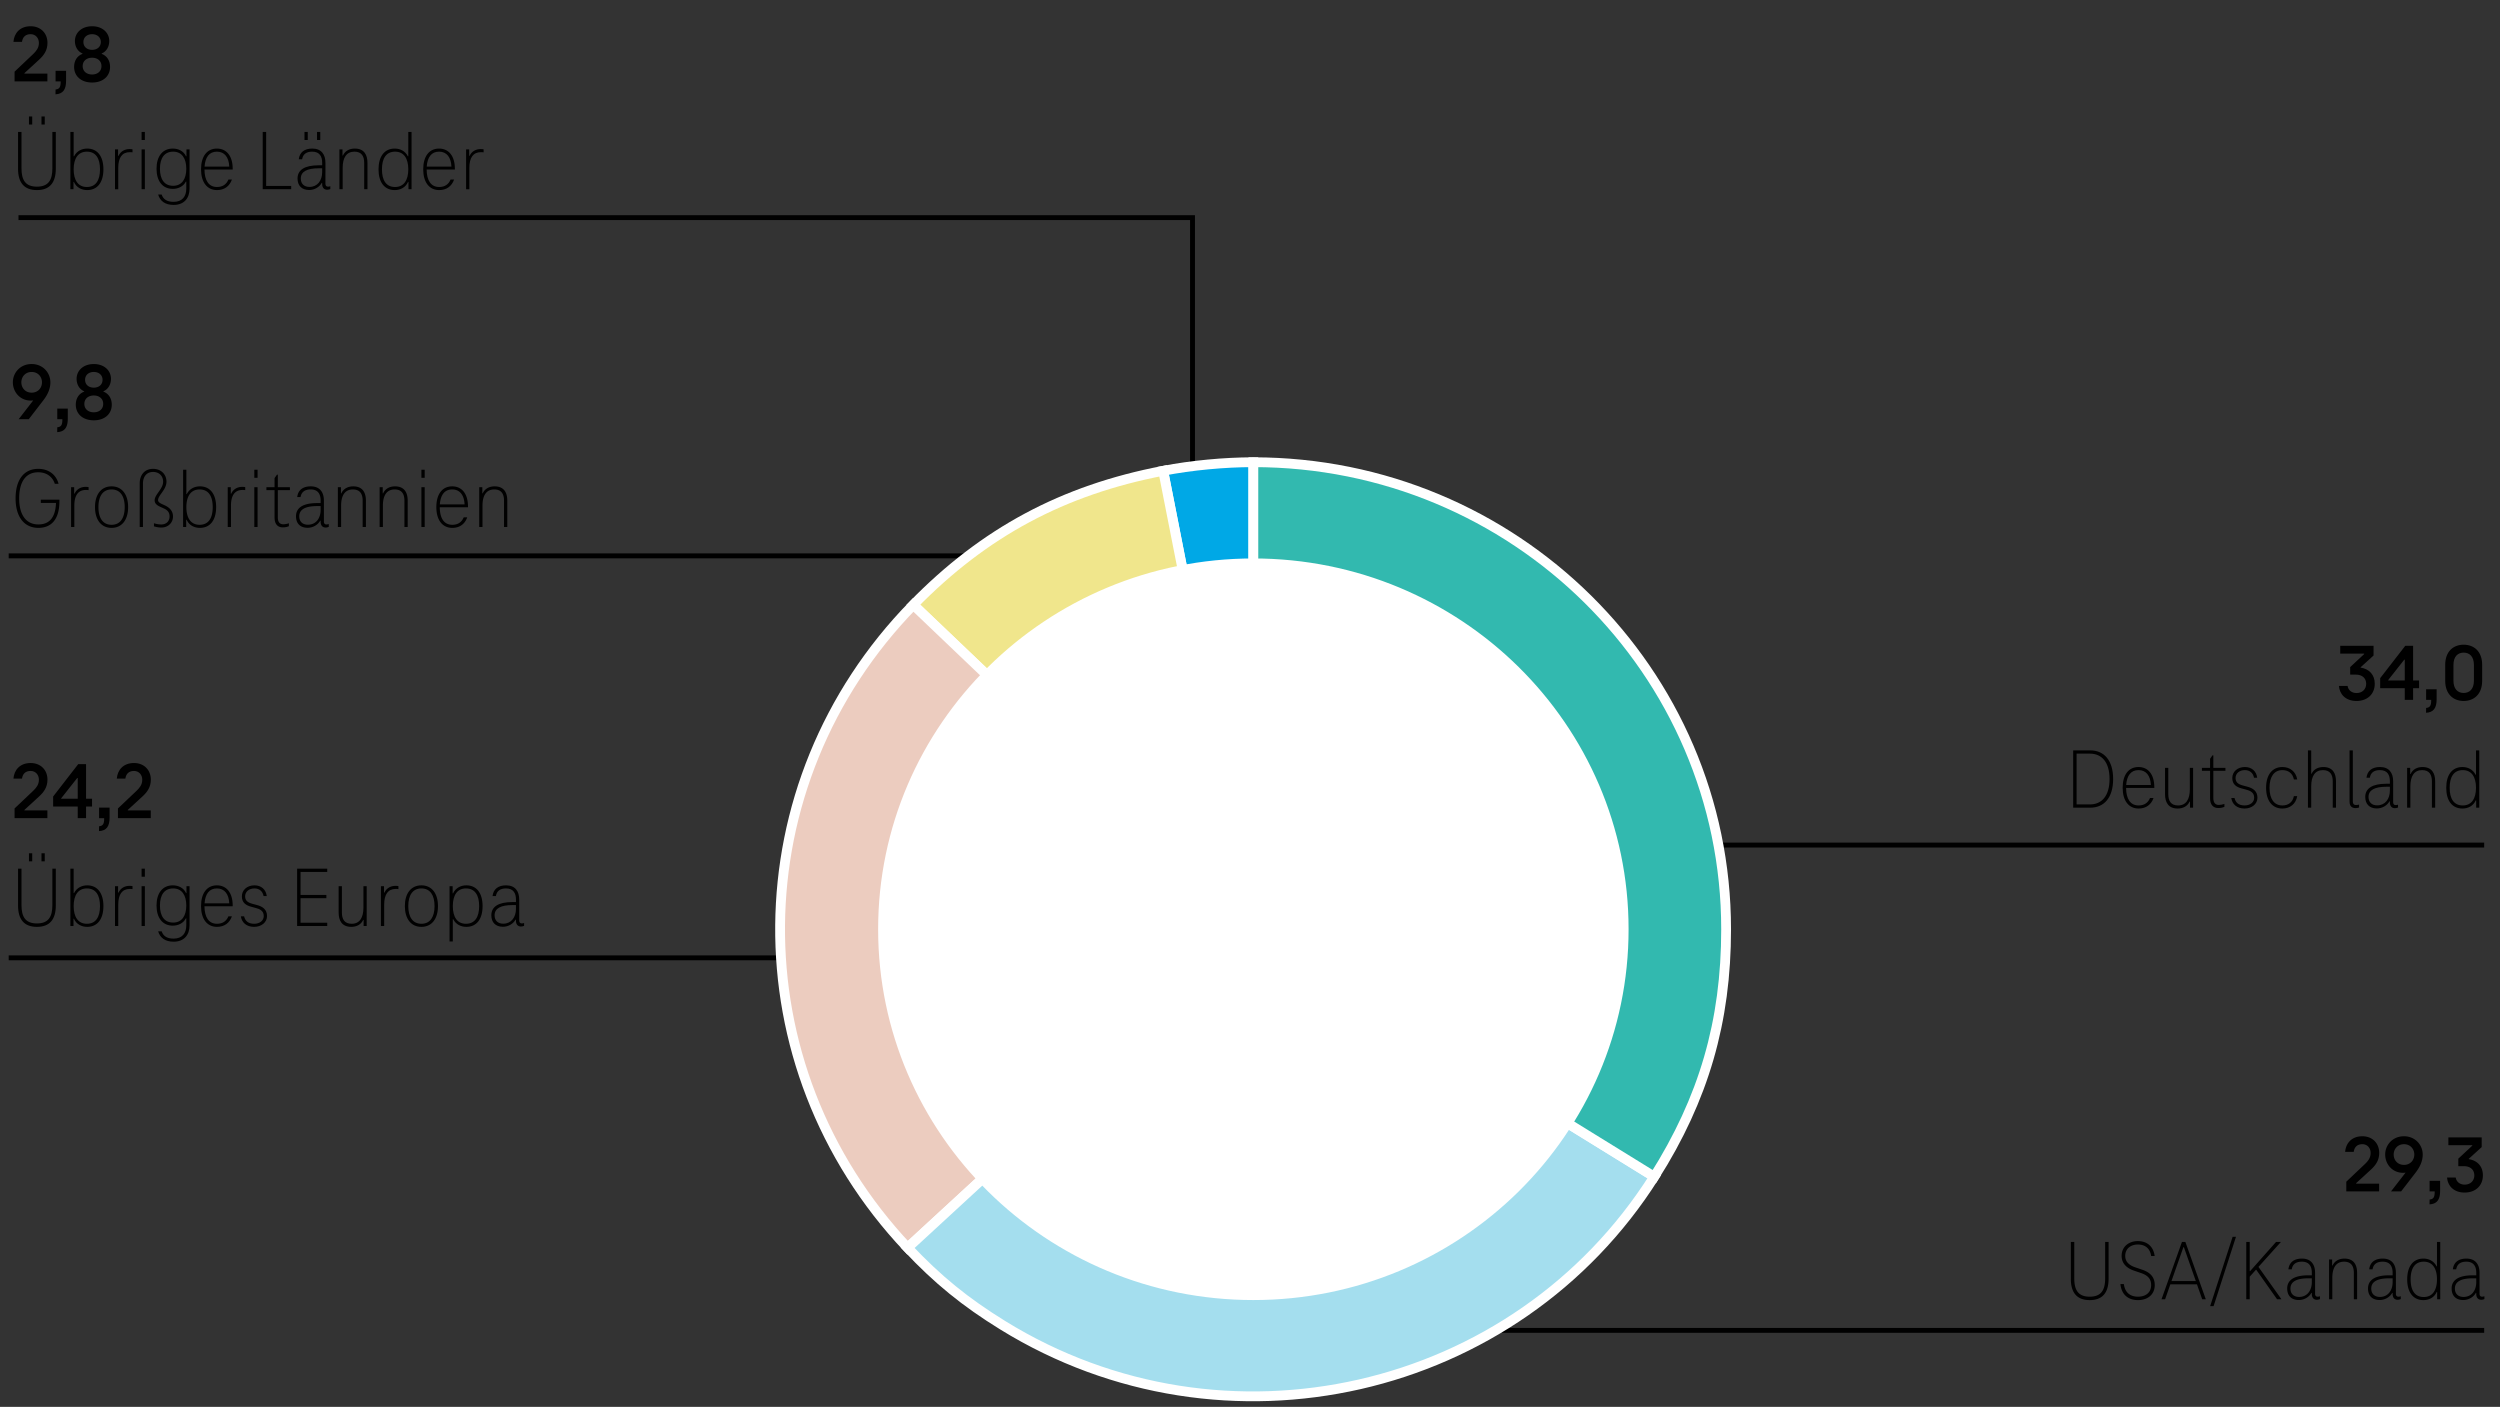
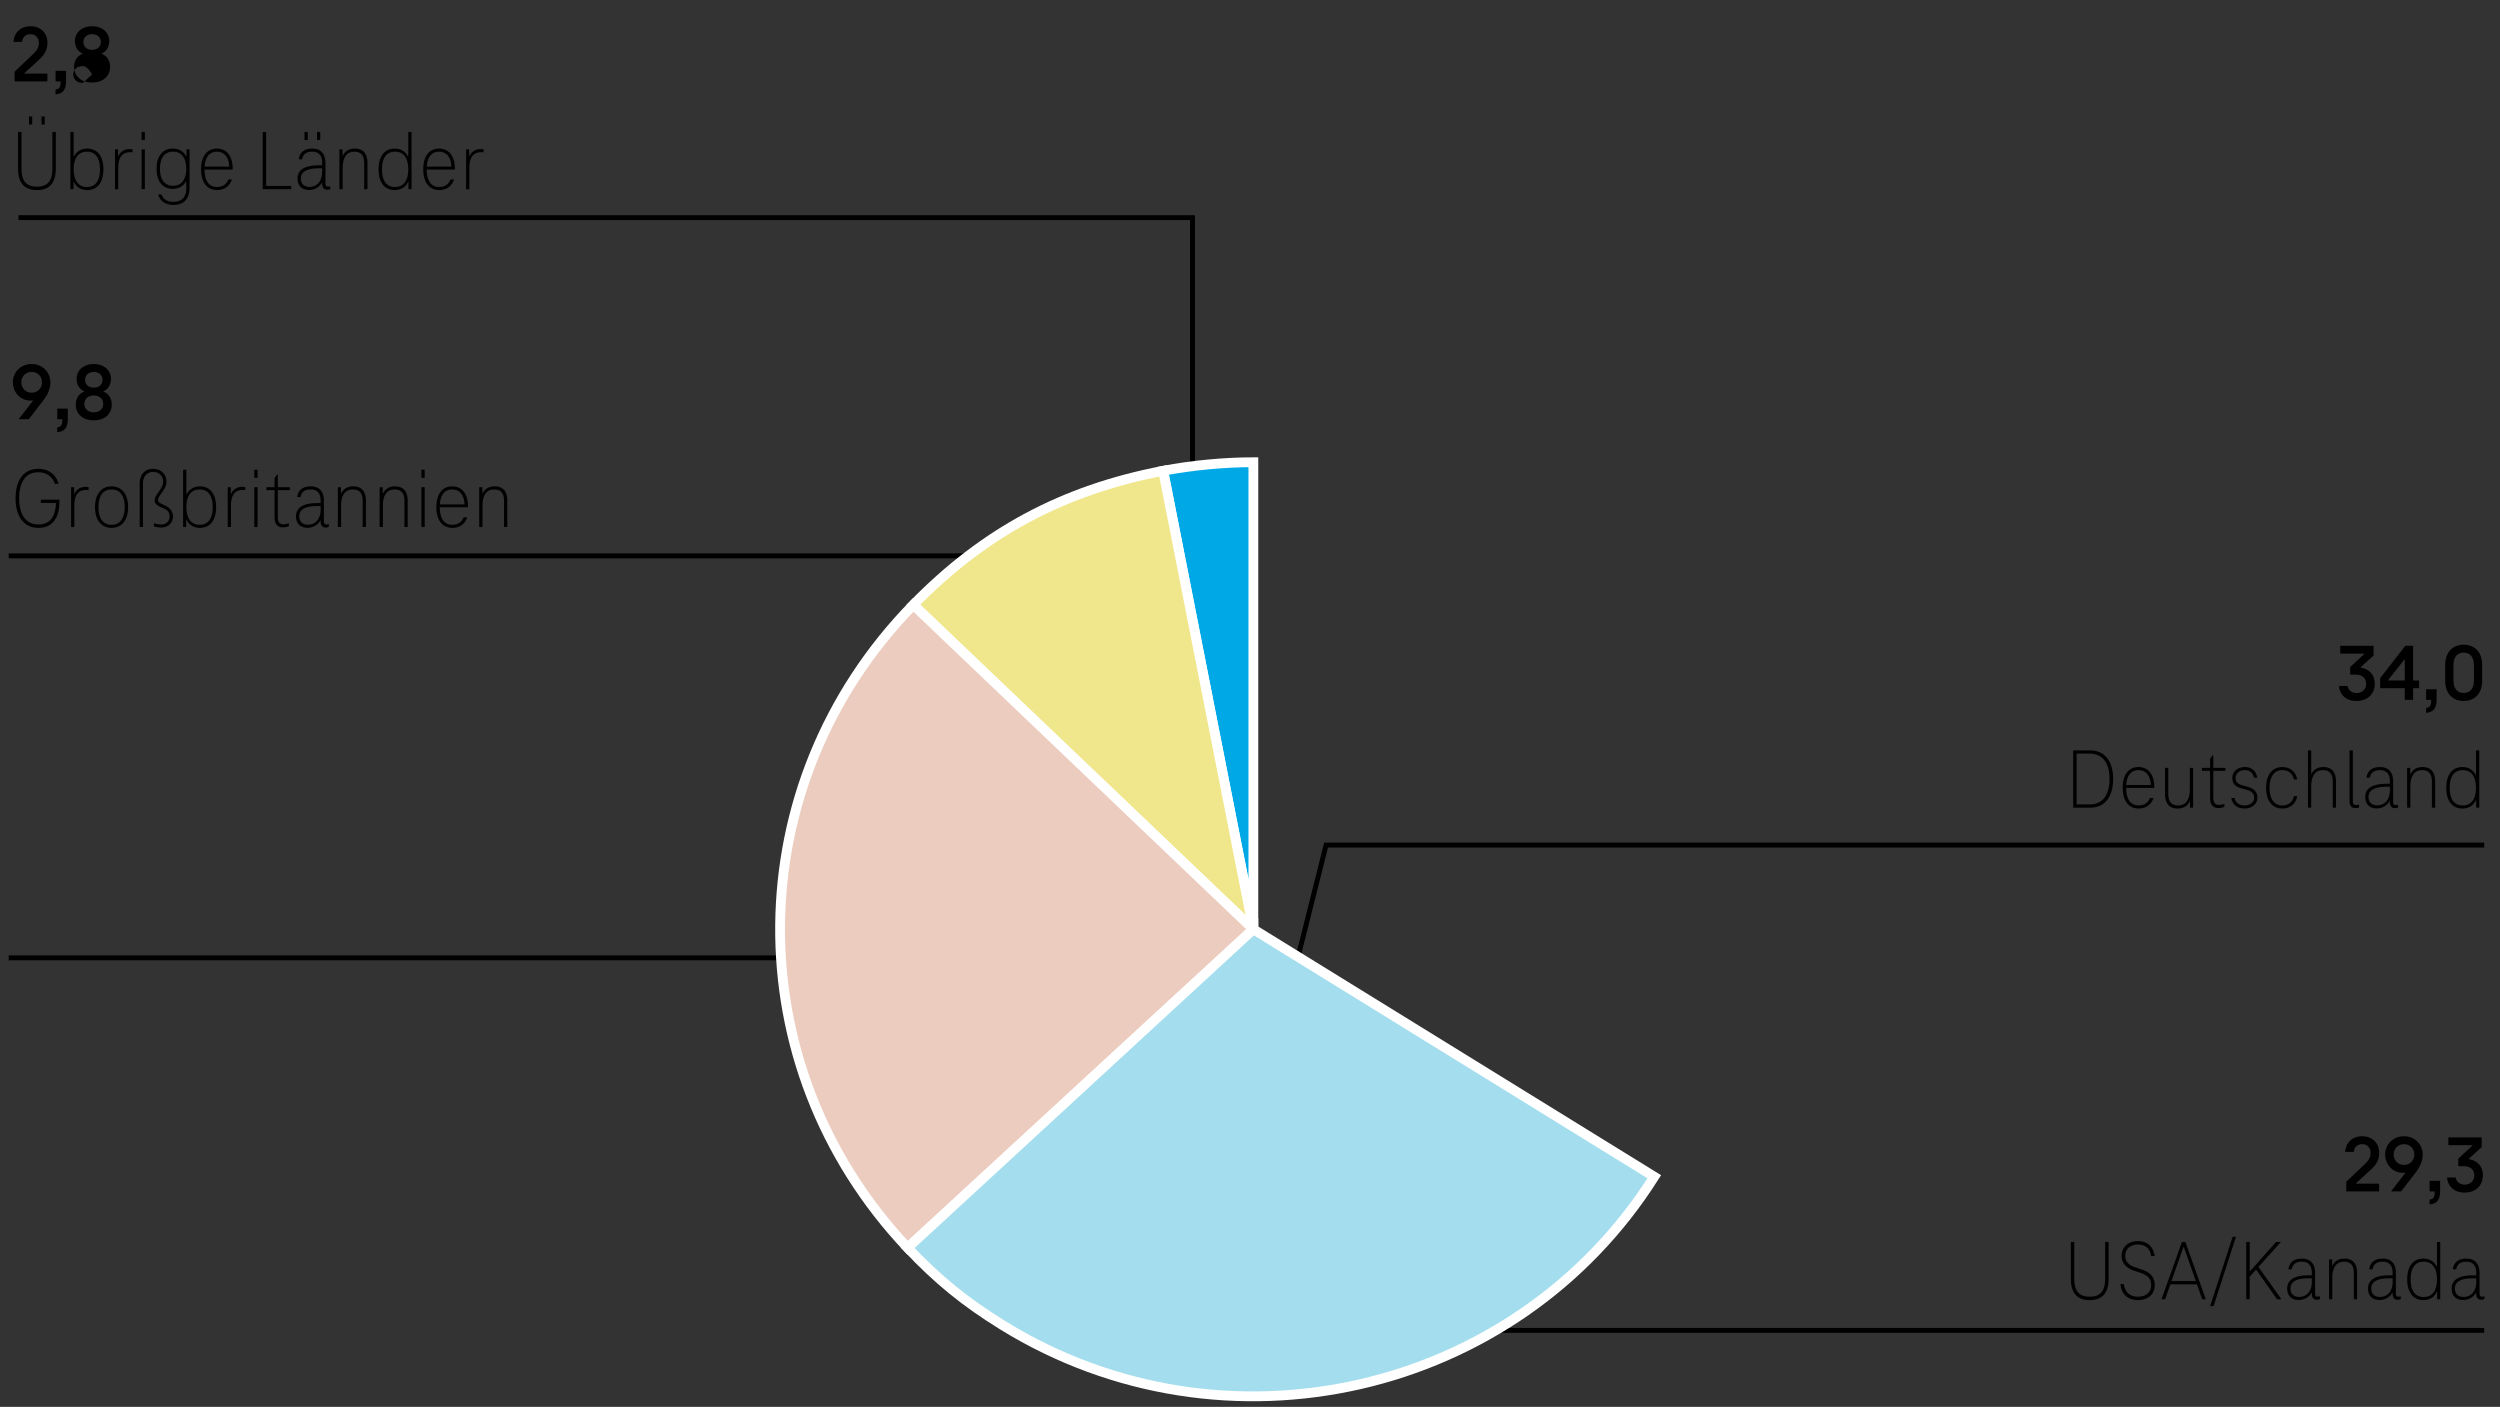
<svg xmlns="http://www.w3.org/2000/svg" width="510" height="287" viewBox="0 0 510 287">
  <rect x="0" y="0" width="510" height="287" fill="#333333" stroke="none" />
  <g data-name="grafiken" stroke-miterlimit="10">
    <path fill="none" stroke="#000" d="M190.772 195.396h-189M506.772 172.396h-236.25l-10.431 41.6M506.772 271.396h-236M3.772 44.396h239.5v73.5M1.772 113.396h224" />
    <g fill-rule="evenodd" stroke="#fff" stroke-width="2">
      <path d="M255.685 189.567l-18.402-93.525c5.804-1.114 12.49-1.75 18.402-1.75v95.275z" fill="#00a8e6" />
      <path d="M255.685 189.567l-69.375-66.184c14.467-14.8 30.529-23.415 50.973-27.341l18.402 93.525z" fill="khaki" />
      <path d="M255.685 189.567l-70.533 64.978c-35.127-37.213-34.62-94.559 1.159-131.161l69.375 66.184z" fill="#ecccbf" />
      <path d="M255.685 189.567l81.788 50.488c-28.225 44.624-87.724 58.194-132.894 30.31-7.679-4.74-13.251-9.278-19.427-15.82l70.533-64.978z" fill="#a4deee" />
-       <path d="M255.685 189.567V94.292c53.264 0 96.442 42.656 96.442 95.275 0 18.838-4.55 34.513-14.655 50.488l-81.788-50.488z" fill="#32b9af" />
    </g>
-     <ellipse cx="255.685" cy="189.567" rx="74.631" ry="73.728" fill="#fff" stroke="#fff" stroke-width="3.83" />
  </g>
  <g data-name="de">
    <path d="M484.449 139.485c0 2.111-1.501 3.513-3.711 3.513-2.276 0-3.464-1.401-3.597-3.067h1.766c.132.891.857 1.451 1.831 1.451 1.138 0 1.963-.759 1.963-1.881s-.775-1.88-2.111-1.88h-1.155v-1.534l2.854-2.655v-.1h-4.882v-1.583h6.796v1.979l-2.64 2.392v.065c1.781.281 2.887 1.485 2.887 3.3zM493.491 138.809v1.584h-1.221v2.375h-1.699v-2.375h-5.015v-2.046l5.113-6.598h1.601v7.06h1.221zm-2.92 0v-4.239h-.099l-3.282 4.157v.082h3.381zM497.073 140.606v2.046c0 1.781-.627 2.672-2.161 2.754l.017-.989c.759-.066 1.039-.445 1.039-1.567v-.082h-1.039v-2.161h2.145zM498.822 138.875v-3.25c0-2.722 1.649-4.107 3.761-4.107 2.128 0 3.777 1.386 3.777 4.107v3.25c0 2.722-1.649 4.123-3.777 4.123-2.111 0-3.761-1.401-3.761-4.123zm5.856-.017v-3.217c0-1.716-.891-2.507-2.095-2.507-1.188 0-2.078.791-2.078 2.507v3.217c0 1.715.891 2.507 2.078 2.507 1.204 0 2.095-.792 2.095-2.507zM422.926 153.076h3.482c2.836 0 4.673 2.048 4.673 5.846s-1.837 5.846-4.673 5.846h-3.482v-11.691zm3.413 11.027c2.45 0 4.008-1.768 4.008-5.181s-1.558-5.181-4.008-5.181h-2.713v10.361h2.713zM439.48 160.742h-5.758c.018 2.24.875 3.57 2.555 3.57 1.155 0 1.926-.543 2.328-1.522h.718c-.473 1.348-1.522 2.152-3.046 2.152-2.013 0-3.255-1.593-3.255-4.235s1.207-4.235 3.237-4.235c1.961 0 3.221 1.505 3.221 4.112v.158zm-5.74-.596h5.04c-.087-1.89-.963-3.045-2.521-3.045s-2.38 1.12-2.52 3.045zM441.668 162.02v-5.373h.665v5.373c0 1.33.508 2.293 1.995 2.293 1.628 0 2.397-1.243 2.397-3.291v-4.375h.665v8.121h-.63v-1.243h-.087c-.438.98-1.383 1.418-2.416 1.418-1.925 0-2.59-1.277-2.59-2.923zM450.855 162.824v-5.583h-1.663v-.595h1.663v-1.855l.49-.7h.175v2.556h2.468v.595h-2.468v5.566c0 .962.42 1.399 1.12 1.399.35 0 .805-.087 1.138-.21v.596c-.385.175-.805.244-1.26.244-1.033 0-1.663-.683-1.663-2.013zM455.177 162.79h.665c.192.875.788 1.522 2.048 1.522 1.12 0 1.96-.63 1.96-1.575 0-1.155-.927-1.453-1.627-1.646l-.91-.245c-1.103-.297-1.926-.822-1.926-2.135 0-1.243 1.016-2.24 2.573-2.24 1.383 0 2.345.857 2.503 2.188h-.647c-.176-.98-.875-1.558-1.855-1.558-1.155 0-1.908.7-1.908 1.61 0 .84.49 1.26 1.471 1.522l.91.245c1.189.314 2.082.91 2.082 2.258 0 1.295-1.154 2.205-2.625 2.205-1.593 0-2.521-.893-2.713-2.152zM465.607 156.472c1.575 0 2.748.945 3.028 2.537h-.683c-.245-1.26-1.138-1.907-2.346-1.907-1.68 0-2.625 1.33-2.625 3.605s.945 3.605 2.625 3.605c1.208 0 2.101-.647 2.346-1.908h.683c-.28 1.593-1.453 2.538-3.028 2.538-2.048 0-3.325-1.575-3.325-4.235s1.277-4.235 3.325-4.235zM476.545 159.395v5.373h-.665v-5.373c0-1.33-.508-2.293-1.995-2.293-1.628 0-2.397 1.242-2.397 3.29v4.376h-.665v-11.691h.665v4.761h.087c.402-.928 1.365-1.365 2.381-1.365 1.925 0 2.59 1.277 2.59 2.923zM480.587 164.225c.245 0 .473-.035.665-.087v.595c-.192.07-.455.122-.718.122-.683 0-1.225-.35-1.225-1.312v-10.466h.665v10.431c0 .473.228.718.612.718zM489.197 164.154v.578c-.157.07-.402.14-.647.14-.612 0-1.015-.42-1.015-1.172v-.228h-.088c-.438.805-1.418 1.452-2.572 1.452-1.541 0-2.363-.928-2.363-2.345 0-1.733 1.418-2.695 4.306-2.695h.718v-.508c0-1.261-.49-2.275-2.03-2.275-1.208 0-1.891.525-2.065 1.558h-.683c.175-1.436 1.155-2.188 2.766-2.188 1.854 0 2.678 1.207 2.678 2.905v4.288c0 .35.175.577.507.577.176 0 .333-.035.49-.088zm-1.662-2.887v-.77h-.7c-2.381 0-3.658.665-3.658 2.083 0 1.085.683 1.715 1.768 1.715 1.61 0 2.591-1.277 2.591-3.028zM496.774 159.395v5.373h-.665v-5.373c0-1.33-.508-2.293-1.995-2.293-1.628 0-2.397 1.242-2.397 3.29v4.376h-.665v-8.121h.63v1.242h.087c.438-.979 1.383-1.417 2.416-1.417 1.925 0 2.59 1.277 2.59 2.923zM505.77 153.076v11.691h-.63v-1.488h-.088c-.508 1.155-1.593 1.663-2.713 1.663-2.083 0-3.308-1.575-3.308-4.235s1.225-4.235 3.308-4.235c1.085 0 2.136.49 2.678 1.575h.088v-4.971h.665zm-.666 7.631c0-2.223-.91-3.605-2.695-3.605-1.82 0-2.678 1.365-2.678 3.605s.857 3.605 2.678 3.605c1.785 0 2.695-1.383 2.695-3.605z" />
    <g>
      <path d="M478.644 241.068l3.81-3.612c.594-.577 1.155-1.221 1.155-2.26 0-.989-.677-1.781-1.683-1.781-1.022 0-1.633.561-1.765 1.567h-1.749c.148-1.781 1.336-3.184 3.514-3.184 2.028 0 3.431 1.402 3.431 3.397 0 1.534-.742 2.54-1.715 3.432l-2.986 2.737v.1h4.685v1.583h-6.696v-1.979zM494.233 235.526c0 1.419-.627 2.623-1.468 3.712l-2.937 3.81h-2.062l2.969-3.826-.049.017v-.017a3.916 3.916 0 01-.445.032c-2.228 0-3.662-1.781-3.662-3.728s1.501-3.728 3.827-3.728c2.309 0 3.826 1.781 3.826 3.728zm-3.826 2.112c1.303 0 2.111-.973 2.111-2.111 0-1.121-.809-2.111-2.111-2.111-1.287 0-2.096.99-2.096 2.111 0 1.139.809 2.111 2.096 2.111zM497.782 240.888v2.045c0 1.781-.627 2.672-2.161 2.755l.017-.99c.759-.065 1.039-.445 1.039-1.566v-.083h-1.039v-2.16h2.145zM506.509 239.766c0 2.111-1.501 3.514-3.711 3.514-2.276 0-3.464-1.402-3.596-3.068h1.765c.132.891.857 1.451 1.831 1.451 1.138 0 1.963-.759 1.963-1.88s-.775-1.881-2.111-1.881h-1.155v-1.533l2.854-2.656v-.099h-4.882v-1.584h6.796v1.979l-2.64 2.392v.066c1.781.28 2.887 1.484 2.887 3.299zM422.452 260.865v-7.509h.7v7.421c0 2.381.788 3.746 3.15 3.746s3.15-1.365 3.15-3.746v-7.421h.7v7.509c0 2.905-1.295 4.357-3.851 4.357s-3.851-1.452-3.851-4.357zM432.567 261.95h.7c.245 1.838 1.4 2.573 2.888 2.573 1.628 0 2.678-.893 2.678-2.363 0-1.33-.753-2.013-2.083-2.468l-1.435-.49c-1.558-.524-2.503-1.54-2.503-2.992 0-1.961 1.558-3.028 3.29-3.028 2.013 0 3.221 1.208 3.448 3.046h-.718c-.21-1.523-1.19-2.346-2.73-2.346-1.295 0-2.555.735-2.555 2.328 0 1.05.612 1.837 2.047 2.327l1.436.49c1.453.49 2.538 1.383 2.538 3.133 0 1.838-1.348 3.062-3.413 3.062-2.03 0-3.378-1.137-3.588-3.272zM448.178 262.003h-5.426l-1.067 3.045h-.735l4.166-11.691h.699l4.166 11.691h-.735l-1.067-3.045zm-.228-.665l-2.433-6.913h-.105l-2.433 6.913h4.971zM450.872 266.448l4.585-14.142h.683l-4.567 14.142h-.7zM460.2 259.045l-1.26 1.4v4.603h-.7v-11.691h.7v5.951h.087l5.286-5.951h.997l-4.585 5.094 4.69 6.598h-.893l-4.235-6.003h-.088zM473.272 264.436v.577c-.157.07-.402.141-.647.141-.612 0-1.015-.42-1.015-1.173v-.228h-.088c-.438.805-1.418 1.453-2.572 1.453-1.541 0-2.363-.928-2.363-2.346 0-1.732 1.418-2.695 4.306-2.695h.718v-.508c0-1.26-.49-2.275-2.03-2.275-1.208 0-1.891.525-2.065 1.559h-.683c.175-1.436 1.155-2.188 2.766-2.188 1.854 0 2.678 1.208 2.678 2.905v4.288c0 .351.175.578.507.578.176 0 .333-.035.49-.088zm-1.662-2.888v-.771h-.7c-2.381 0-3.658.665-3.658 2.083 0 1.085.683 1.715 1.768 1.715 1.61 0 2.591-1.277 2.591-3.027zM480.85 259.675v5.373h-.665v-5.373c0-1.33-.508-2.293-1.995-2.293-1.628 0-2.397 1.243-2.397 3.291v4.375h-.665v-8.121h.63v1.243h.087c.438-.98 1.383-1.418 2.416-1.418 1.925 0 2.59 1.278 2.59 2.923zM489.757 264.436v.577c-.157.07-.402.141-.647.141-.612 0-1.015-.42-1.015-1.173v-.228h-.088c-.438.805-1.418 1.453-2.572 1.453-1.541 0-2.363-.928-2.363-2.346 0-1.732 1.418-2.695 4.306-2.695h.718v-.508c0-1.26-.49-2.275-2.03-2.275-1.208 0-1.891.525-2.065 1.559h-.683c.175-1.436 1.155-2.188 2.766-2.188 1.854 0 2.678 1.208 2.678 2.905v4.288c0 .351.175.578.507.578.176 0 .333-.035.49-.088zm-1.662-2.888v-.771h-.7c-2.381 0-3.658.665-3.658 2.083 0 1.085.683 1.715 1.768 1.715 1.61 0 2.591-1.277 2.591-3.027zM497.808 253.356v11.691h-.63v-1.487h-.088c-.508 1.155-1.593 1.662-2.713 1.662-2.083 0-3.308-1.575-3.308-4.235s1.225-4.235 3.308-4.235c1.085 0 2.136.49 2.678 1.575h.088v-4.971h.665zm-.665 7.631c0-2.223-.91-3.605-2.695-3.605-1.82 0-2.678 1.365-2.678 3.605s.857 3.605 2.678 3.605c1.785 0 2.695-1.383 2.695-3.605zM506.819 264.436v.577c-.157.07-.402.141-.647.141-.612 0-1.015-.42-1.015-1.173v-.228h-.088c-.438.805-1.418 1.453-2.572 1.453-1.541 0-2.363-.928-2.363-2.346 0-1.732 1.418-2.695 4.306-2.695h.718v-.508c0-1.26-.49-2.275-2.03-2.275-1.208 0-1.891.525-2.065 1.559h-.683c.175-1.436 1.155-2.188 2.766-2.188 1.854 0 2.678 1.208 2.678 2.905v4.288c0 .351.175.578.507.578.176 0 .333-.035.49-.088zm-1.662-2.888v-.771h-.7c-2.381 0-3.658.665-3.658 2.083 0 1.085.683 1.715 1.768 1.715 1.61 0 2.591-1.277 2.591-3.027z" />
    </g>
    <g>
-       <path d="M2.971 14.623l3.81-3.611c.594-.578 1.155-1.221 1.155-2.26 0-.99-.677-1.781-1.683-1.781-1.022 0-1.633.561-1.765 1.566H2.739c.148-1.781 1.336-3.184 3.514-3.184 2.028 0 3.431 1.402 3.431 3.398 0 1.533-.742 2.539-1.716 3.431l-2.985 2.737v.1h4.685v1.584H2.971v-1.98zM13.481 14.442v2.046c0 1.781-.627 2.672-2.161 2.754l.017-.99c.759-.065 1.039-.445 1.039-1.566v-.082h-1.039v-2.161h2.145zM16.831 10.979v-.066c-1.023-.429-1.551-1.436-1.551-2.54 0-1.698 1.386-3.019 3.514-3.019 2.111 0 3.497 1.32 3.497 3.019 0 1.104-.528 2.111-1.551 2.54v.066c1.121.429 1.715 1.436 1.715 2.672 0 1.848-1.401 3.184-3.661 3.184-2.276 0-3.679-1.336-3.679-3.184 0-1.236.594-2.243 1.716-2.672zm1.962 4.222c1.072 0 1.913-.627 1.913-1.716s-.841-1.716-1.913-1.716c-1.089 0-1.931.627-1.931 1.716s.842 1.716 1.931 1.716zm0-5.031c1.006 0 1.781-.594 1.781-1.6 0-.99-.775-1.6-1.781-1.6-1.023 0-1.782.609-1.782 1.6 0 1.006.759 1.6 1.782 1.6zM3.685 34.42v-7.508h.7v7.42c0 2.381.788 3.746 3.15 3.746s3.15-1.365 3.15-3.746v-7.42h.7v7.508c0 2.905-1.295 4.357-3.851 4.357s-3.851-1.452-3.851-4.357zm2.888-10.658v1.645h-.665v-1.645h.665zm2.555 0v1.645h-.665v-1.645h.665zM21.098 34.543c0 2.66-1.225 4.234-3.308 4.234-1.12 0-2.205-.507-2.713-1.662h-.087v1.488h-.63V26.912h.665v4.971h.087c.543-1.086 1.593-1.576 2.678-1.576 2.083 0 3.308 1.576 3.308 4.236zm-.699 0c0-2.24-.858-3.605-2.678-3.605-1.786 0-2.695 1.383-2.695 3.605s.909 3.605 2.695 3.605c1.819 0 2.678-1.365 2.678-3.605zM27.031 30.465v.612c-.21-.034-.421-.034-.561-.034-1.575 0-2.345 1.137-2.345 3.185v4.376h-.665v-8.121h.63v1.312h.087c.438-.98 1.348-1.383 2.24-1.383.28 0 .473.018.613.053zM28.885 26.912h.665v1.645h-.665v-1.645zm0 3.57h.665v8.121h-.665v-8.121zM38.668 30.482v7.998c0 1.943-1.103 3.325-3.256 3.325-1.732 0-2.765-.805-3.15-2.118h.718c.315.945 1.05 1.488 2.433 1.488 1.785 0 2.591-1.12 2.591-2.695v-1.436h-.088c-.508.998-1.575 1.488-2.66 1.488-2.101 0-3.325-1.593-3.325-4.113s1.225-4.113 3.325-4.113c1.138 0 2.223.525 2.695 1.576h.088v-1.4h.63zm-.665 3.938c0-2.117-.91-3.482-2.678-3.482-1.838 0-2.695 1.383-2.695 3.482s.857 3.482 2.695 3.482c1.768 0 2.678-1.365 2.678-3.482zM47.47 34.578h-5.758c.018 2.24.875 3.57 2.555 3.57 1.155 0 1.926-.543 2.328-1.523h.718c-.473 1.348-1.522 2.152-3.046 2.152-2.013 0-3.255-1.592-3.255-4.234s1.207-4.236 3.237-4.236c1.961 0 3.221 1.506 3.221 4.113v.158zm-5.74-.596h5.04c-.087-1.891-.963-3.045-2.521-3.045s-2.38 1.119-2.52 3.045zM53.595 26.912h.7v11.025h5.11v.666h-5.811V26.912zM67.384 37.99v.578c-.157.07-.402.14-.647.14-.612 0-1.015-.42-1.015-1.173v-.227h-.088c-.438.805-1.418 1.452-2.572 1.452-1.541 0-2.363-.928-2.363-2.345 0-1.733 1.418-2.695 4.306-2.695h.718v-.508c0-1.261-.49-2.275-2.03-2.275-1.208 0-1.891.525-2.065 1.558h-.683c.175-1.436 1.155-2.188 2.766-2.188 1.854 0 2.678 1.208 2.678 2.906V37.5c0 .351.175.578.507.578.176 0 .333-.035.49-.088zm-1.662-2.887v-.771h-.7c-2.381 0-3.658.666-3.658 2.084 0 1.084.683 1.715 1.768 1.715 1.61 0 2.591-1.277 2.591-3.028zm-2.94-6.546h-.665v-1.645h.665v1.645zm2.554 0h-.665v-1.645h.665v1.645zM74.962 33.23v5.373h-.665V33.23c0-1.33-.508-2.293-1.995-2.293-1.628 0-2.397 1.242-2.397 3.29v4.376h-.665v-8.121h.63v1.242h.087c.438-.98 1.383-1.418 2.416-1.418 1.925 0 2.59 1.278 2.59 2.924zM83.958 26.912v11.691h-.63v-1.488h-.088c-.508 1.155-1.593 1.662-2.713 1.662-2.083 0-3.308-1.574-3.308-4.234s1.225-4.236 3.308-4.236c1.085 0 2.136.49 2.678 1.576h.088v-4.971h.665zm-.666 7.631c0-2.223-.91-3.605-2.695-3.605-1.82 0-2.678 1.365-2.678 3.605s.857 3.605 2.678 3.605c1.785 0 2.695-1.383 2.695-3.605zM92.794 34.578h-5.758c.018 2.24.875 3.57 2.555 3.57 1.155 0 1.926-.543 2.328-1.523h.718c-.473 1.348-1.522 2.152-3.046 2.152-2.013 0-3.255-1.592-3.255-4.234s1.207-4.236 3.237-4.236c1.961 0 3.221 1.506 3.221 4.113v.158zm-5.74-.596h5.04c-.087-1.891-.963-3.045-2.521-3.045s-2.38 1.119-2.52 3.045zM98.657 30.465v.612c-.21-.034-.421-.034-.561-.034-1.575 0-2.345 1.137-2.345 3.185v4.376h-.665v-8.121h.63v1.312h.087c.438-.98 1.348-1.383 2.24-1.383.28 0 .473.018.613.053z" />
+       <path d="M2.971 14.623l3.81-3.611c.594-.578 1.155-1.221 1.155-2.26 0-.99-.677-1.781-1.683-1.781-1.022 0-1.633.561-1.765 1.566H2.739c.148-1.781 1.336-3.184 3.514-3.184 2.028 0 3.431 1.402 3.431 3.398 0 1.533-.742 2.539-1.716 3.431l-2.985 2.737v.1h4.685v1.584H2.971v-1.98zM13.481 14.442v2.046c0 1.781-.627 2.672-2.161 2.754l.017-.99c.759-.065 1.039-.445 1.039-1.566v-.082h-1.039v-2.161h2.145zM16.831 10.979v-.066c-1.023-.429-1.551-1.436-1.551-2.54 0-1.698 1.386-3.019 3.514-3.019 2.111 0 3.497 1.32 3.497 3.019 0 1.104-.528 2.111-1.551 2.54v.066c1.121.429 1.715 1.436 1.715 2.672 0 1.848-1.401 3.184-3.661 3.184-2.276 0-3.679-1.336-3.679-3.184 0-1.236.594-2.243 1.716-2.672zm1.962 4.222s-.841-1.716-1.913-1.716c-1.089 0-1.931.627-1.931 1.716s.842 1.716 1.931 1.716zm0-5.031c1.006 0 1.781-.594 1.781-1.6 0-.99-.775-1.6-1.781-1.6-1.023 0-1.782.609-1.782 1.6 0 1.006.759 1.6 1.782 1.6zM3.685 34.42v-7.508h.7v7.42c0 2.381.788 3.746 3.15 3.746s3.15-1.365 3.15-3.746v-7.42h.7v7.508c0 2.905-1.295 4.357-3.851 4.357s-3.851-1.452-3.851-4.357zm2.888-10.658v1.645h-.665v-1.645h.665zm2.555 0v1.645h-.665v-1.645h.665zM21.098 34.543c0 2.66-1.225 4.234-3.308 4.234-1.12 0-2.205-.507-2.713-1.662h-.087v1.488h-.63V26.912h.665v4.971h.087c.543-1.086 1.593-1.576 2.678-1.576 2.083 0 3.308 1.576 3.308 4.236zm-.699 0c0-2.24-.858-3.605-2.678-3.605-1.786 0-2.695 1.383-2.695 3.605s.909 3.605 2.695 3.605c1.819 0 2.678-1.365 2.678-3.605zM27.031 30.465v.612c-.21-.034-.421-.034-.561-.034-1.575 0-2.345 1.137-2.345 3.185v4.376h-.665v-8.121h.63v1.312h.087c.438-.98 1.348-1.383 2.24-1.383.28 0 .473.018.613.053zM28.885 26.912h.665v1.645h-.665v-1.645zm0 3.57h.665v8.121h-.665v-8.121zM38.668 30.482v7.998c0 1.943-1.103 3.325-3.256 3.325-1.732 0-2.765-.805-3.15-2.118h.718c.315.945 1.05 1.488 2.433 1.488 1.785 0 2.591-1.12 2.591-2.695v-1.436h-.088c-.508.998-1.575 1.488-2.66 1.488-2.101 0-3.325-1.593-3.325-4.113s1.225-4.113 3.325-4.113c1.138 0 2.223.525 2.695 1.576h.088v-1.4h.63zm-.665 3.938c0-2.117-.91-3.482-2.678-3.482-1.838 0-2.695 1.383-2.695 3.482s.857 3.482 2.695 3.482c1.768 0 2.678-1.365 2.678-3.482zM47.47 34.578h-5.758c.018 2.24.875 3.57 2.555 3.57 1.155 0 1.926-.543 2.328-1.523h.718c-.473 1.348-1.522 2.152-3.046 2.152-2.013 0-3.255-1.592-3.255-4.234s1.207-4.236 3.237-4.236c1.961 0 3.221 1.506 3.221 4.113v.158zm-5.74-.596h5.04c-.087-1.891-.963-3.045-2.521-3.045s-2.38 1.119-2.52 3.045zM53.595 26.912h.7v11.025h5.11v.666h-5.811V26.912zM67.384 37.99v.578c-.157.07-.402.14-.647.14-.612 0-1.015-.42-1.015-1.173v-.227h-.088c-.438.805-1.418 1.452-2.572 1.452-1.541 0-2.363-.928-2.363-2.345 0-1.733 1.418-2.695 4.306-2.695h.718v-.508c0-1.261-.49-2.275-2.03-2.275-1.208 0-1.891.525-2.065 1.558h-.683c.175-1.436 1.155-2.188 2.766-2.188 1.854 0 2.678 1.208 2.678 2.906V37.5c0 .351.175.578.507.578.176 0 .333-.035.49-.088zm-1.662-2.887v-.771h-.7c-2.381 0-3.658.666-3.658 2.084 0 1.084.683 1.715 1.768 1.715 1.61 0 2.591-1.277 2.591-3.028zm-2.94-6.546h-.665v-1.645h.665v1.645zm2.554 0h-.665v-1.645h.665v1.645zM74.962 33.23v5.373h-.665V33.23c0-1.33-.508-2.293-1.995-2.293-1.628 0-2.397 1.242-2.397 3.29v4.376h-.665v-8.121h.63v1.242h.087c.438-.98 1.383-1.418 2.416-1.418 1.925 0 2.59 1.278 2.59 2.924zM83.958 26.912v11.691h-.63v-1.488h-.088c-.508 1.155-1.593 1.662-2.713 1.662-2.083 0-3.308-1.574-3.308-4.234s1.225-4.236 3.308-4.236c1.085 0 2.136.49 2.678 1.576h.088v-4.971h.665zm-.666 7.631c0-2.223-.91-3.605-2.695-3.605-1.82 0-2.678 1.365-2.678 3.605s.857 3.605 2.678 3.605c1.785 0 2.695-1.383 2.695-3.605zM92.794 34.578h-5.758c.018 2.24.875 3.57 2.555 3.57 1.155 0 1.926-.543 2.328-1.523h.718c-.473 1.348-1.522 2.152-3.046 2.152-2.013 0-3.255-1.592-3.255-4.234s1.207-4.236 3.237-4.236c1.961 0 3.221 1.506 3.221 4.113v.158zm-5.74-.596h5.04c-.087-1.891-.963-3.045-2.521-3.045s-2.38 1.119-2.52 3.045zM98.657 30.465v.612c-.21-.034-.421-.034-.561-.034-1.575 0-2.345 1.137-2.345 3.185v4.376h-.665v-8.121h.63v1.312h.087c.438-.98 1.348-1.383 2.24-1.383.28 0 .473.018.613.053z" />
    </g>
    <g>
      <path d="M10.278 77.992c0 1.418-.627 2.622-1.468 3.711l-2.937 3.811H3.811l2.969-3.827-.049.017v-.017a3.916 3.916 0 01-.445.032c-2.228 0-3.662-1.781-3.662-3.727s1.501-3.729 3.827-3.729c2.309 0 3.826 1.781 3.826 3.729zm-3.826 2.112c1.303 0 2.111-.974 2.111-2.111 0-1.122-.809-2.111-2.111-2.111-1.287 0-2.096.989-2.096 2.111 0 1.138.809 2.111 2.096 2.111zM13.828 83.353v2.046c0 1.781-.627 2.672-2.161 2.754l.017-.99c.759-.065 1.039-.445 1.039-1.566v-.082h-1.039v-2.161h2.145zM17.177 79.889v-.066c-1.023-.429-1.551-1.436-1.551-2.54 0-1.698 1.386-3.019 3.514-3.019 2.111 0 3.496 1.32 3.496 3.019 0 1.104-.527 2.111-1.55 2.54v.066c1.121.429 1.715 1.436 1.715 2.672 0 1.848-1.401 3.184-3.661 3.184-2.276 0-3.679-1.336-3.679-3.184 0-1.236.594-2.243 1.716-2.672zm1.963 4.222c1.072 0 1.913-.627 1.913-1.716s-.841-1.716-1.913-1.716c-1.089 0-1.931.627-1.931 1.716s.842 1.716 1.931 1.716zm0-5.031c1.006 0 1.781-.594 1.781-1.6 0-.99-.775-1.6-1.781-1.6-1.023 0-1.781.609-1.781 1.6 0 1.006.758 1.6 1.781 1.6zM12.122 101.93v.315c0 3.815-1.733 5.442-4.288 5.442-2.905 0-4.656-2.257-4.656-6.02s1.681-6.021 4.621-6.021c2.188 0 3.675 1.243 4.147 3.046h-.77c-.438-1.4-1.646-2.345-3.378-2.345-2.538 0-3.886 1.941-3.886 5.32s1.418 5.32 3.921 5.32c2.17 0 3.482-1.33 3.588-4.393H8.323v-.666h3.798zM18.071 99.375v.612c-.21-.034-.421-.034-.561-.034-1.575 0-2.345 1.137-2.345 3.185v4.376H14.5v-8.121h.63v1.312h.087c.438-.98 1.348-1.383 2.24-1.383.28 0 .473.018.613.053zM19.382 103.453c0-2.607 1.277-4.236 3.378-4.236s3.378 1.629 3.378 4.236-1.278 4.234-3.378 4.234-3.378-1.627-3.378-4.234zm6.056 0c0-2.24-.91-3.605-2.678-3.605s-2.678 1.365-2.678 3.605.91 3.605 2.678 3.605 2.678-1.365 2.678-3.605zM32.998 102.805l.648.298c.893.421 1.645 1.103 1.645 2.258 0 1.33-1.05 2.258-2.362 2.258-.49 0-.945-.069-1.522-.245v-.63c.524.157.962.245 1.522.245.945 0 1.662-.631 1.662-1.628 0-.944-.524-1.348-1.225-1.663l-.647-.297c-.823-.367-1.173-.753-1.173-1.348 0-1.138 1.732-2.328 1.732-3.781 0-1.189-.822-1.994-2.048-1.994-1.452 0-2.064 1.137-2.064 2.328v8.908h-.665v-8.926c0-1.506.84-2.941 2.729-2.941 1.628 0 2.73 1.121 2.73 2.608 0 1.663-1.715 2.765-1.715 3.78 0 .314.28.543.752.77zM44.092 103.453c0 2.66-1.225 4.234-3.308 4.234-1.12 0-2.205-.507-2.713-1.662h-.087v1.488h-.63V95.822h.665v4.971h.087c.543-1.086 1.593-1.576 2.678-1.576 2.083 0 3.308 1.576 3.308 4.236zm-.699 0c0-2.24-.858-3.605-2.678-3.605-1.786 0-2.695 1.383-2.695 3.605s.909 3.605 2.695 3.605c1.819 0 2.678-1.365 2.678-3.605zM50.026 99.375v.612c-.21-.034-.421-.034-.561-.034-1.575 0-2.345 1.137-2.345 3.185v4.376h-.665v-8.121h.63v1.312h.087c.438-.98 1.348-1.383 2.24-1.383.28 0 .473.018.613.053zM51.88 95.822h.665v1.645h-.665v-1.645zm0 3.571h.665v8.121h-.665v-8.121zM56.009 105.57v-5.583h-1.663v-.595h1.663v-1.855l.49-.7h.175v2.556h2.468v.595h-2.468v5.565c0 .963.42 1.4 1.12 1.4.35 0 .805-.088 1.138-.21v.595c-.385.176-.805.245-1.26.245-1.033 0-1.663-.683-1.663-2.013zM67.07 106.9v.578c-.157.07-.402.14-.647.14-.612 0-1.015-.42-1.015-1.173v-.227h-.088c-.438.805-1.418 1.452-2.572 1.452-1.541 0-2.363-.928-2.363-2.345 0-1.733 1.418-2.695 4.306-2.695h.718v-.508c0-1.261-.49-2.275-2.03-2.275-1.208 0-1.891.525-2.065 1.558h-.683c.175-1.436 1.155-2.188 2.766-2.188 1.854 0 2.678 1.208 2.678 2.906v4.287c0 .351.175.578.507.578.176 0 .333-.035.49-.088zm-1.662-2.887v-.771h-.7c-2.381 0-3.658.666-3.658 2.084 0 1.084.683 1.715 1.768 1.715 1.61 0 2.591-1.277 2.591-3.028zM74.647 102.141v5.373h-.665v-5.373c0-1.33-.508-2.293-1.995-2.293-1.628 0-2.397 1.242-2.397 3.29v4.376h-.665v-8.121h.63v1.242h.087c.438-.98 1.383-1.418 2.416-1.418 1.925 0 2.59 1.278 2.59 2.924zM83.169 102.141v5.373h-.665v-5.373c0-1.33-.508-2.293-1.995-2.293-1.628 0-2.397 1.242-2.397 3.29v4.376h-.665v-8.121h.63v1.242h.087c.438-.98 1.383-1.418 2.416-1.418 1.925 0 2.59 1.278 2.59 2.924zM85.969 95.822h.665v1.645h-.665v-1.645zm0 3.571h.665v8.121h-.665v-8.121zM95.472 103.488h-5.758c.018 2.24.875 3.57 2.555 3.57 1.155 0 1.926-.543 2.328-1.523h.718c-.473 1.348-1.522 2.152-3.046 2.152-2.013 0-3.255-1.592-3.255-4.234s1.207-4.236 3.237-4.236c1.961 0 3.221 1.506 3.221 4.113v.158zm-5.74-.595h5.04c-.087-1.891-.963-3.045-2.521-3.045s-2.38 1.119-2.52 3.045zM103.487 102.141v5.373h-.665v-5.373c0-1.33-.508-2.293-1.995-2.293-1.628 0-2.397 1.242-2.397 3.29v4.376h-.665v-8.121h.63v1.242h.087c.438-.98 1.383-1.418 2.416-1.418 1.925 0 2.59 1.278 2.59 2.924z" />
    </g>
    <g>
-       <path d="M2.971 164.926l3.81-3.612c.594-.577 1.155-1.221 1.155-2.26 0-.989-.677-1.781-1.683-1.781-1.022 0-1.633.561-1.765 1.567H2.739c.148-1.781 1.336-3.184 3.514-3.184 2.028 0 3.431 1.402 3.431 3.397 0 1.534-.742 2.54-1.716 3.431l-2.985 2.738v.1h4.685v1.583H2.971v-1.979zM18.776 162.947v1.582h-1.221v2.376h-1.699v-2.376h-5.015v-2.045l5.113-6.598h1.601v7.061h1.221zm-2.92 0v-4.24h-.099l-3.282 4.157v.083h3.381zM22.358 164.744v2.046c0 1.781-.627 2.672-2.161 2.755l.017-.99c.759-.066 1.039-.445 1.039-1.566v-.083h-1.039v-2.161h2.145zM24.058 164.926l3.81-3.612c.594-.577 1.155-1.221 1.155-2.26 0-.989-.677-1.781-1.683-1.781-1.022 0-1.633.561-1.765 1.567h-1.749c.148-1.781 1.336-3.184 3.514-3.184 2.028 0 3.431 1.402 3.431 3.397 0 1.534-.742 2.54-1.715 3.431l-2.986 2.738v.1h4.685v1.583h-6.696v-1.979zM3.685 184.723v-7.509h.7v7.421c0 2.381.788 3.746 3.15 3.746s3.15-1.365 3.15-3.746v-7.421h.7v7.509c0 2.904-1.295 4.357-3.851 4.357s-3.851-1.453-3.851-4.357zm2.888-10.659v1.645h-.665v-1.645h.665zm2.555 0v1.645h-.665v-1.645h.665zM21.098 184.845c0 2.661-1.225 4.235-3.308 4.235-1.12 0-2.205-.508-2.713-1.662h-.087v1.487h-.63v-11.691h.665v4.971h.087c.543-1.085 1.593-1.575 2.678-1.575 2.083 0 3.308 1.575 3.308 4.235zm-.699 0c0-2.24-.858-3.605-2.678-3.605-1.786 0-2.695 1.383-2.695 3.605s.909 3.605 2.695 3.605c1.819 0 2.678-1.365 2.678-3.605zM27.031 180.768v.611c-.21-.035-.421-.035-.561-.035-1.575 0-2.345 1.139-2.345 3.186v4.376h-.665v-8.12h.63v1.312h.087c.438-.98 1.348-1.383 2.24-1.383.28 0 .473.018.613.053zM28.885 177.214h.665v1.646h-.665v-1.646zm0 3.571h.665v8.12h-.665v-8.12zM38.668 180.785v7.998c0 1.942-1.103 3.324-3.256 3.324-1.732 0-2.765-.805-3.15-2.117h.718c.315.945 1.05 1.488 2.433 1.488 1.785 0 2.591-1.121 2.591-2.695v-1.436h-.088c-.508.998-1.575 1.488-2.66 1.488-2.101 0-3.325-1.594-3.325-4.113s1.225-4.113 3.325-4.113c1.138 0 2.223.525 2.695 1.575h.088v-1.399h.63zm-.665 3.938c0-2.118-.91-3.483-2.678-3.483-1.838 0-2.695 1.383-2.695 3.483s.857 3.482 2.695 3.482c1.768 0 2.678-1.365 2.678-3.482zM47.47 184.88h-5.758c.018 2.24.875 3.57 2.555 3.57 1.155 0 1.926-.542 2.328-1.522h.718c-.473 1.348-1.522 2.152-3.046 2.152-2.013 0-3.255-1.592-3.255-4.235s1.207-4.235 3.237-4.235c1.961 0 3.221 1.506 3.221 4.113v.157zm-5.74-.595h5.04c-.087-1.891-.963-3.046-2.521-3.046s-2.38 1.12-2.52 3.046zM49.131 186.928h.665c.193.875.788 1.522 2.048 1.522 1.12 0 1.96-.63 1.96-1.575 0-1.155-.927-1.453-1.627-1.645l-.91-.246c-1.103-.297-1.926-.822-1.926-2.135 0-1.242 1.016-2.24 2.573-2.24 1.383 0 2.345.857 2.503 2.188h-.647c-.176-.98-.875-1.558-1.855-1.558-1.155 0-1.908.7-1.908 1.61 0 .84.49 1.26 1.471 1.522l.91.245c1.189.314 2.083.91 2.083 2.258 0 1.295-1.155 2.205-2.626 2.205-1.593 0-2.521-.893-2.713-2.152zM61.312 177.879v4.691h5.268v.664h-5.268v5.006h5.442v.665h-6.143v-11.691h6.143v.665h-5.442zM69.082 186.158v-5.373h.665v5.373c0 1.33.508 2.292 1.995 2.292 1.628 0 2.397-1.243 2.397-3.29v-4.375h.665v8.12h-.63v-1.243h-.087c-.438.98-1.383 1.418-2.416 1.418-1.925 0-2.59-1.277-2.59-2.922zM81.28 180.768v.611c-.21-.035-.421-.035-.561-.035-1.575 0-2.345 1.139-2.345 3.186v4.376h-.665v-8.12h.63v1.312h.087c.438-.98 1.348-1.383 2.24-1.383.28 0 .473.018.613.053zM82.591 184.845c0-2.607 1.277-4.235 3.378-4.235s3.378 1.628 3.378 4.235-1.278 4.235-3.378 4.235-3.378-1.627-3.378-4.235zm6.056 0c0-2.24-.91-3.605-2.678-3.605s-2.678 1.365-2.678 3.605.91 3.605 2.678 3.605 2.678-1.365 2.678-3.605zM98.447 184.845c0 2.661-1.225 4.235-3.308 4.235-1.085 0-2.135-.473-2.678-1.558h-.087v4.533h-.665v-11.271h.63v1.452h.087c.525-1.12 1.61-1.628 2.713-1.628 2.083 0 3.308 1.575 3.308 4.235zm-.699 0c0-2.223-.858-3.605-2.695-3.605-1.769 0-2.678 1.365-2.678 3.605s.909 3.605 2.678 3.605c1.837 0 2.695-1.383 2.695-3.605zM106.917 188.293v.577c-.157.07-.402.14-.647.14-.612 0-1.015-.42-1.015-1.172v-.228h-.088c-.438.805-1.418 1.452-2.572 1.452-1.541 0-2.363-.928-2.363-2.345 0-1.733 1.418-2.695 4.306-2.695h.718v-.508c0-1.261-.49-2.275-2.03-2.275-1.208 0-1.891.525-2.065 1.558h-.683c.175-1.436 1.155-2.188 2.766-2.188 1.854 0 2.678 1.207 2.678 2.905v4.288c0 .35.175.578.507.578.176 0 .333-.035.49-.088zm-1.663-2.889v-.77h-.7c-2.381 0-3.658.665-3.658 2.083 0 1.085.683 1.715 1.768 1.715 1.61 0 2.591-1.277 2.591-3.028z" />
-     </g>
+       </g>
  </g>
</svg>